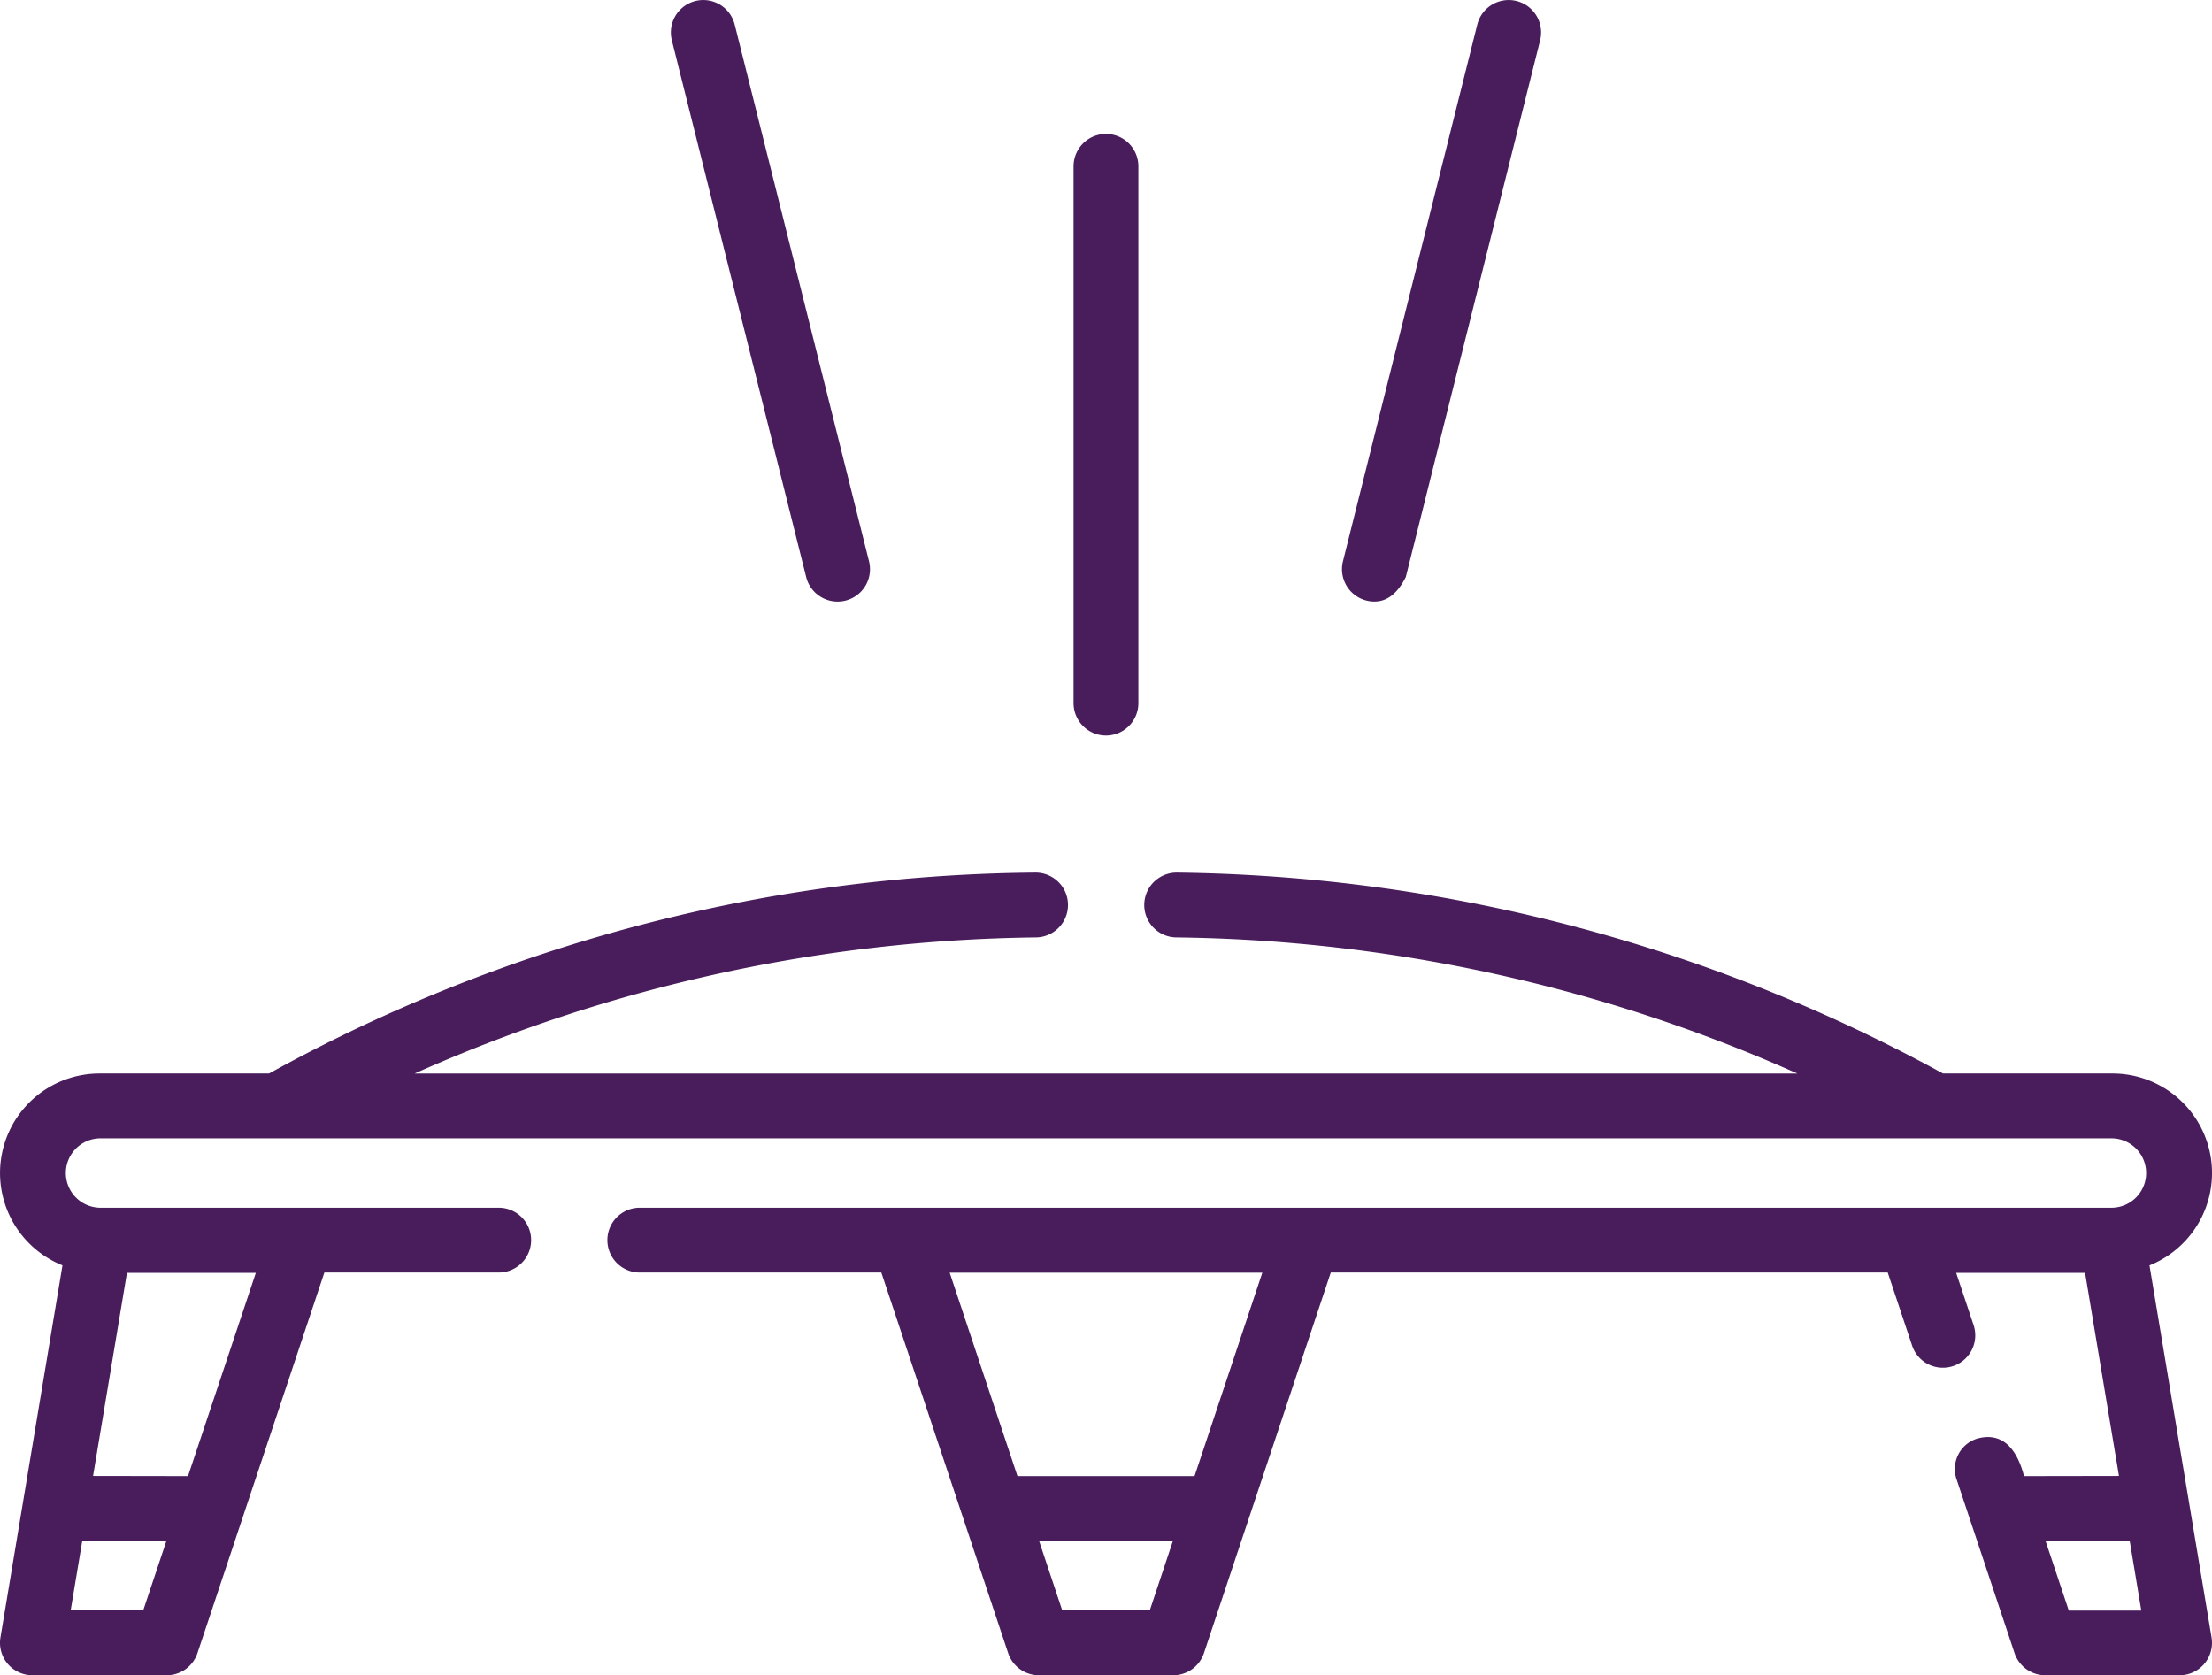
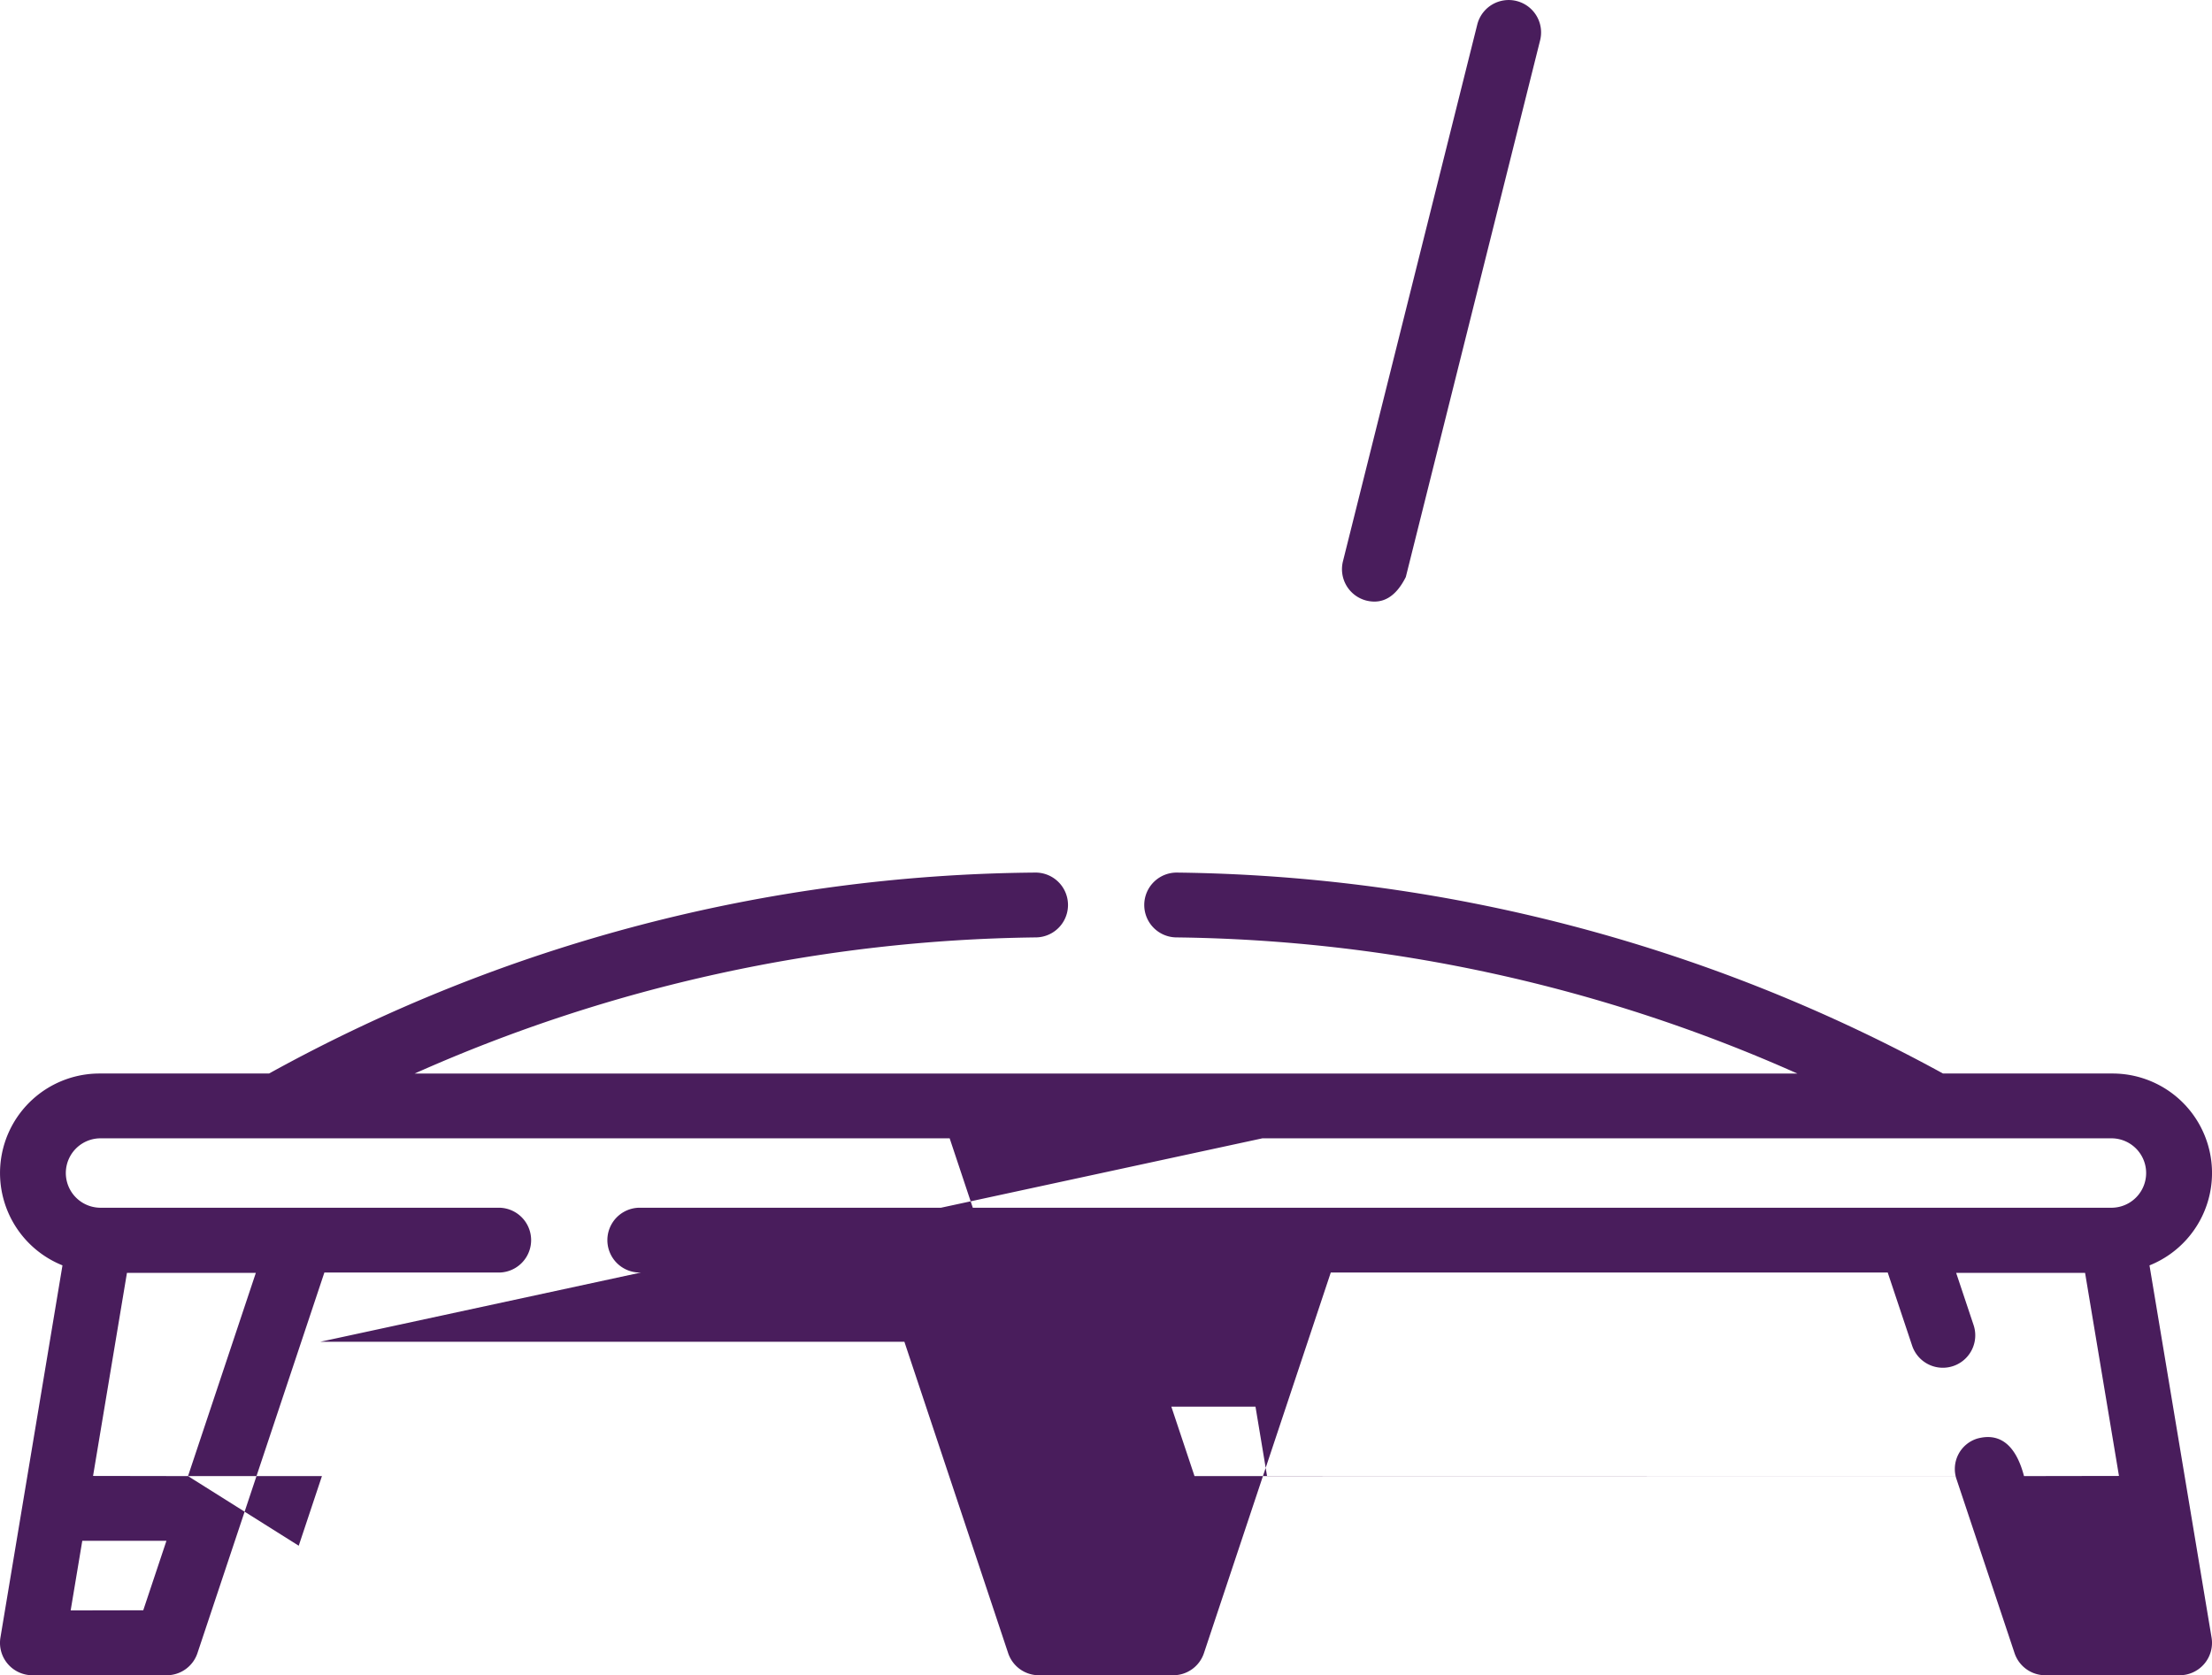
<svg xmlns="http://www.w3.org/2000/svg" width="70.811" height="53.626" viewBox="0 0 70.811 53.626">
  <g id="ico" transform="translate(0 -62.129)">
-     <path id="Path_39" data-name="Path 39" d="M68.81,276.664a3.185,3.185,0,0,0-1.185-6.142H62.2a52.321,52.321,0,0,0-24.521-6.432,1.037,1.037,0,1,0-.023,2.075,50.265,50.265,0,0,1,19.882,4.358H13.273a50.3,50.3,0,0,1,19.884-4.358,1.037,1.037,0,0,0-.011-2.075,51.577,51.577,0,0,0-24.533,6.432H3.185A3.185,3.185,0,0,0,2,276.663L.014,288.576a1.037,1.037,0,0,0,1.023,1.208h4.3a1.037,1.037,0,0,0,.984-.709l4.063-12.182h5.581a1.037,1.037,0,1,0,0-2.075H3.185a1.111,1.111,0,0,1,0-2.221h64.44a1.111,1.111,0,0,1,0,2.221H20.481a1.037,1.037,0,1,0,0,2.075h7.732l4.06,12.182a1.037,1.037,0,0,0,.984.709h4.3a1.037,1.037,0,0,0,.984-.709l4.06-12.182H60.43l.781,2.339a1.037,1.037,0,0,0,1.968-.657l-.558-1.671h4.127l1.085,6.5-3.04.005c-.213-.819-.654-1.433-1.5-1.2a1.018,1.018,0,0,0-.656,1.312l1.853,5.554a1.037,1.037,0,0,0,.984.709h4.3a1.037,1.037,0,0,0,1.023-1.208ZM2.262,287.709l.372-2.228,2.694,0-.742,2.223Zm3.757-4.3-3.04-.005,1.085-6.5H8.19Zm27.986,4.3-.743-2.229h4.287l-.743,2.229Zm4.235-4.3H32.571l-2.17-6.512H40.41Zm27.985,4.3-.742-2.223,2.694,0,.371,2.228H66.225Z" transform="translate(0 -174.029)" fill="#491d5c" />
-     <path id="Path_40" data-name="Path 40" d="M249.537,112.39a1.037,1.037,0,0,0,1.037-1.037V94.17a1.037,1.037,0,1,0-2.075,0v17.183A1.037,1.037,0,0,0,249.537,112.39Z" transform="translate(-214.132 -26.716)" fill="#491d5c" />
-     <path id="Path_41" data-name="Path 41" d="M159.639,80.6a1.037,1.037,0,0,0,2.013-.5l-4.3-17.183a1.037,1.037,0,1,0-2.013.5Z" transform="translate(-133.832 0)" fill="#491d5c" />
+     <path id="Path_39" data-name="Path 39" d="M68.81,276.664a3.185,3.185,0,0,0-1.185-6.142H62.2a52.321,52.321,0,0,0-24.521-6.432,1.037,1.037,0,1,0-.023,2.075,50.265,50.265,0,0,1,19.882,4.358H13.273a50.3,50.3,0,0,1,19.884-4.358,1.037,1.037,0,0,0-.011-2.075,51.577,51.577,0,0,0-24.533,6.432H3.185A3.185,3.185,0,0,0,2,276.663L.014,288.576a1.037,1.037,0,0,0,1.023,1.208h4.3a1.037,1.037,0,0,0,.984-.709l4.063-12.182h5.581a1.037,1.037,0,1,0,0-2.075H3.185a1.111,1.111,0,0,1,0-2.221h64.44a1.111,1.111,0,0,1,0,2.221H20.481a1.037,1.037,0,1,0,0,2.075h7.732l4.06,12.182a1.037,1.037,0,0,0,.984.709h4.3a1.037,1.037,0,0,0,.984-.709l4.06-12.182H60.43l.781,2.339a1.037,1.037,0,0,0,1.968-.657l-.558-1.671h4.127l1.085,6.5-3.04.005c-.213-.819-.654-1.433-1.5-1.2a1.018,1.018,0,0,0-.656,1.312l1.853,5.554a1.037,1.037,0,0,0,.984.709h4.3a1.037,1.037,0,0,0,1.023-1.208ZM2.262,287.709l.372-2.228,2.694,0-.742,2.223Zm3.757-4.3-3.04-.005,1.085-6.5H8.19Zh4.287l-.743,2.229Zm4.235-4.3H32.571l-2.17-6.512H40.41Zm27.985,4.3-.742-2.223,2.694,0,.371,2.228H66.225Z" transform="translate(0 -174.029)" fill="#491d5c" />
    <path id="Path_42" data-name="Path 42" d="M311.408,81.356q.785.188,1.258-.755l4.3-17.183a1.037,1.037,0,1,0-2.013-.5l-4.3,17.183A1.037,1.037,0,0,0,311.408,81.356Z" transform="translate(-267.663 -0.001)" fill="#491d5c" />
  </g>
</svg>